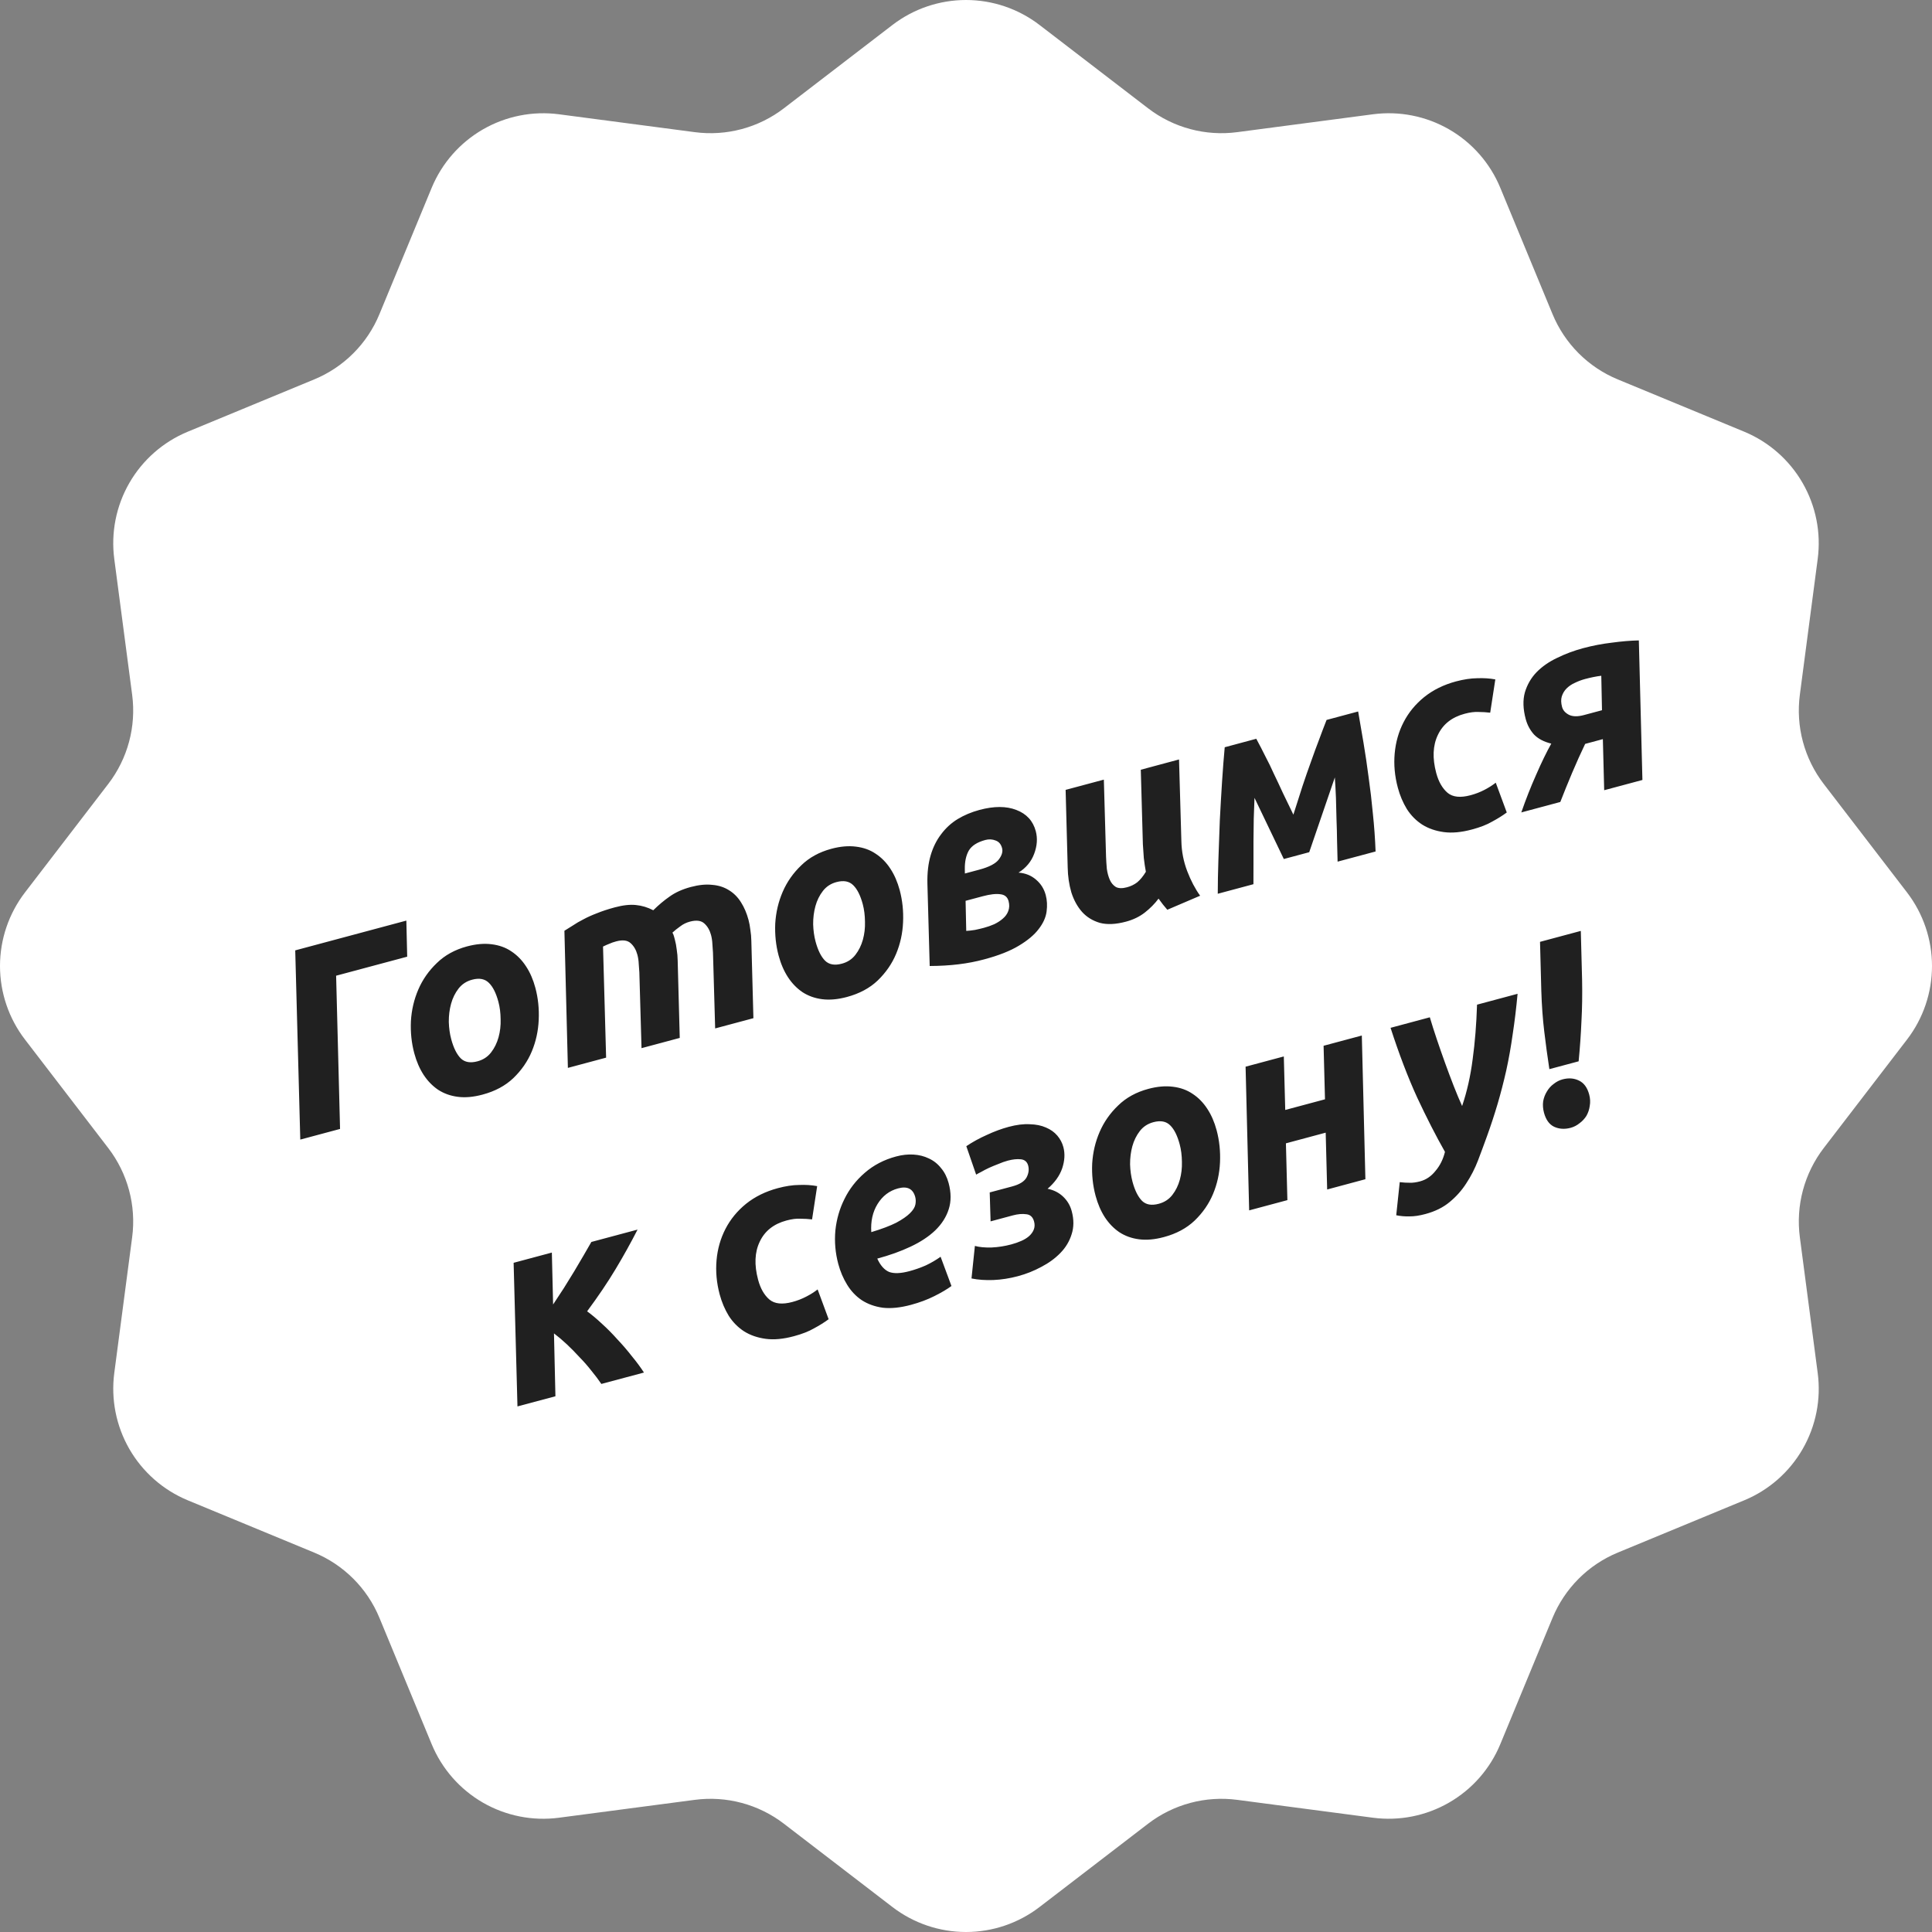
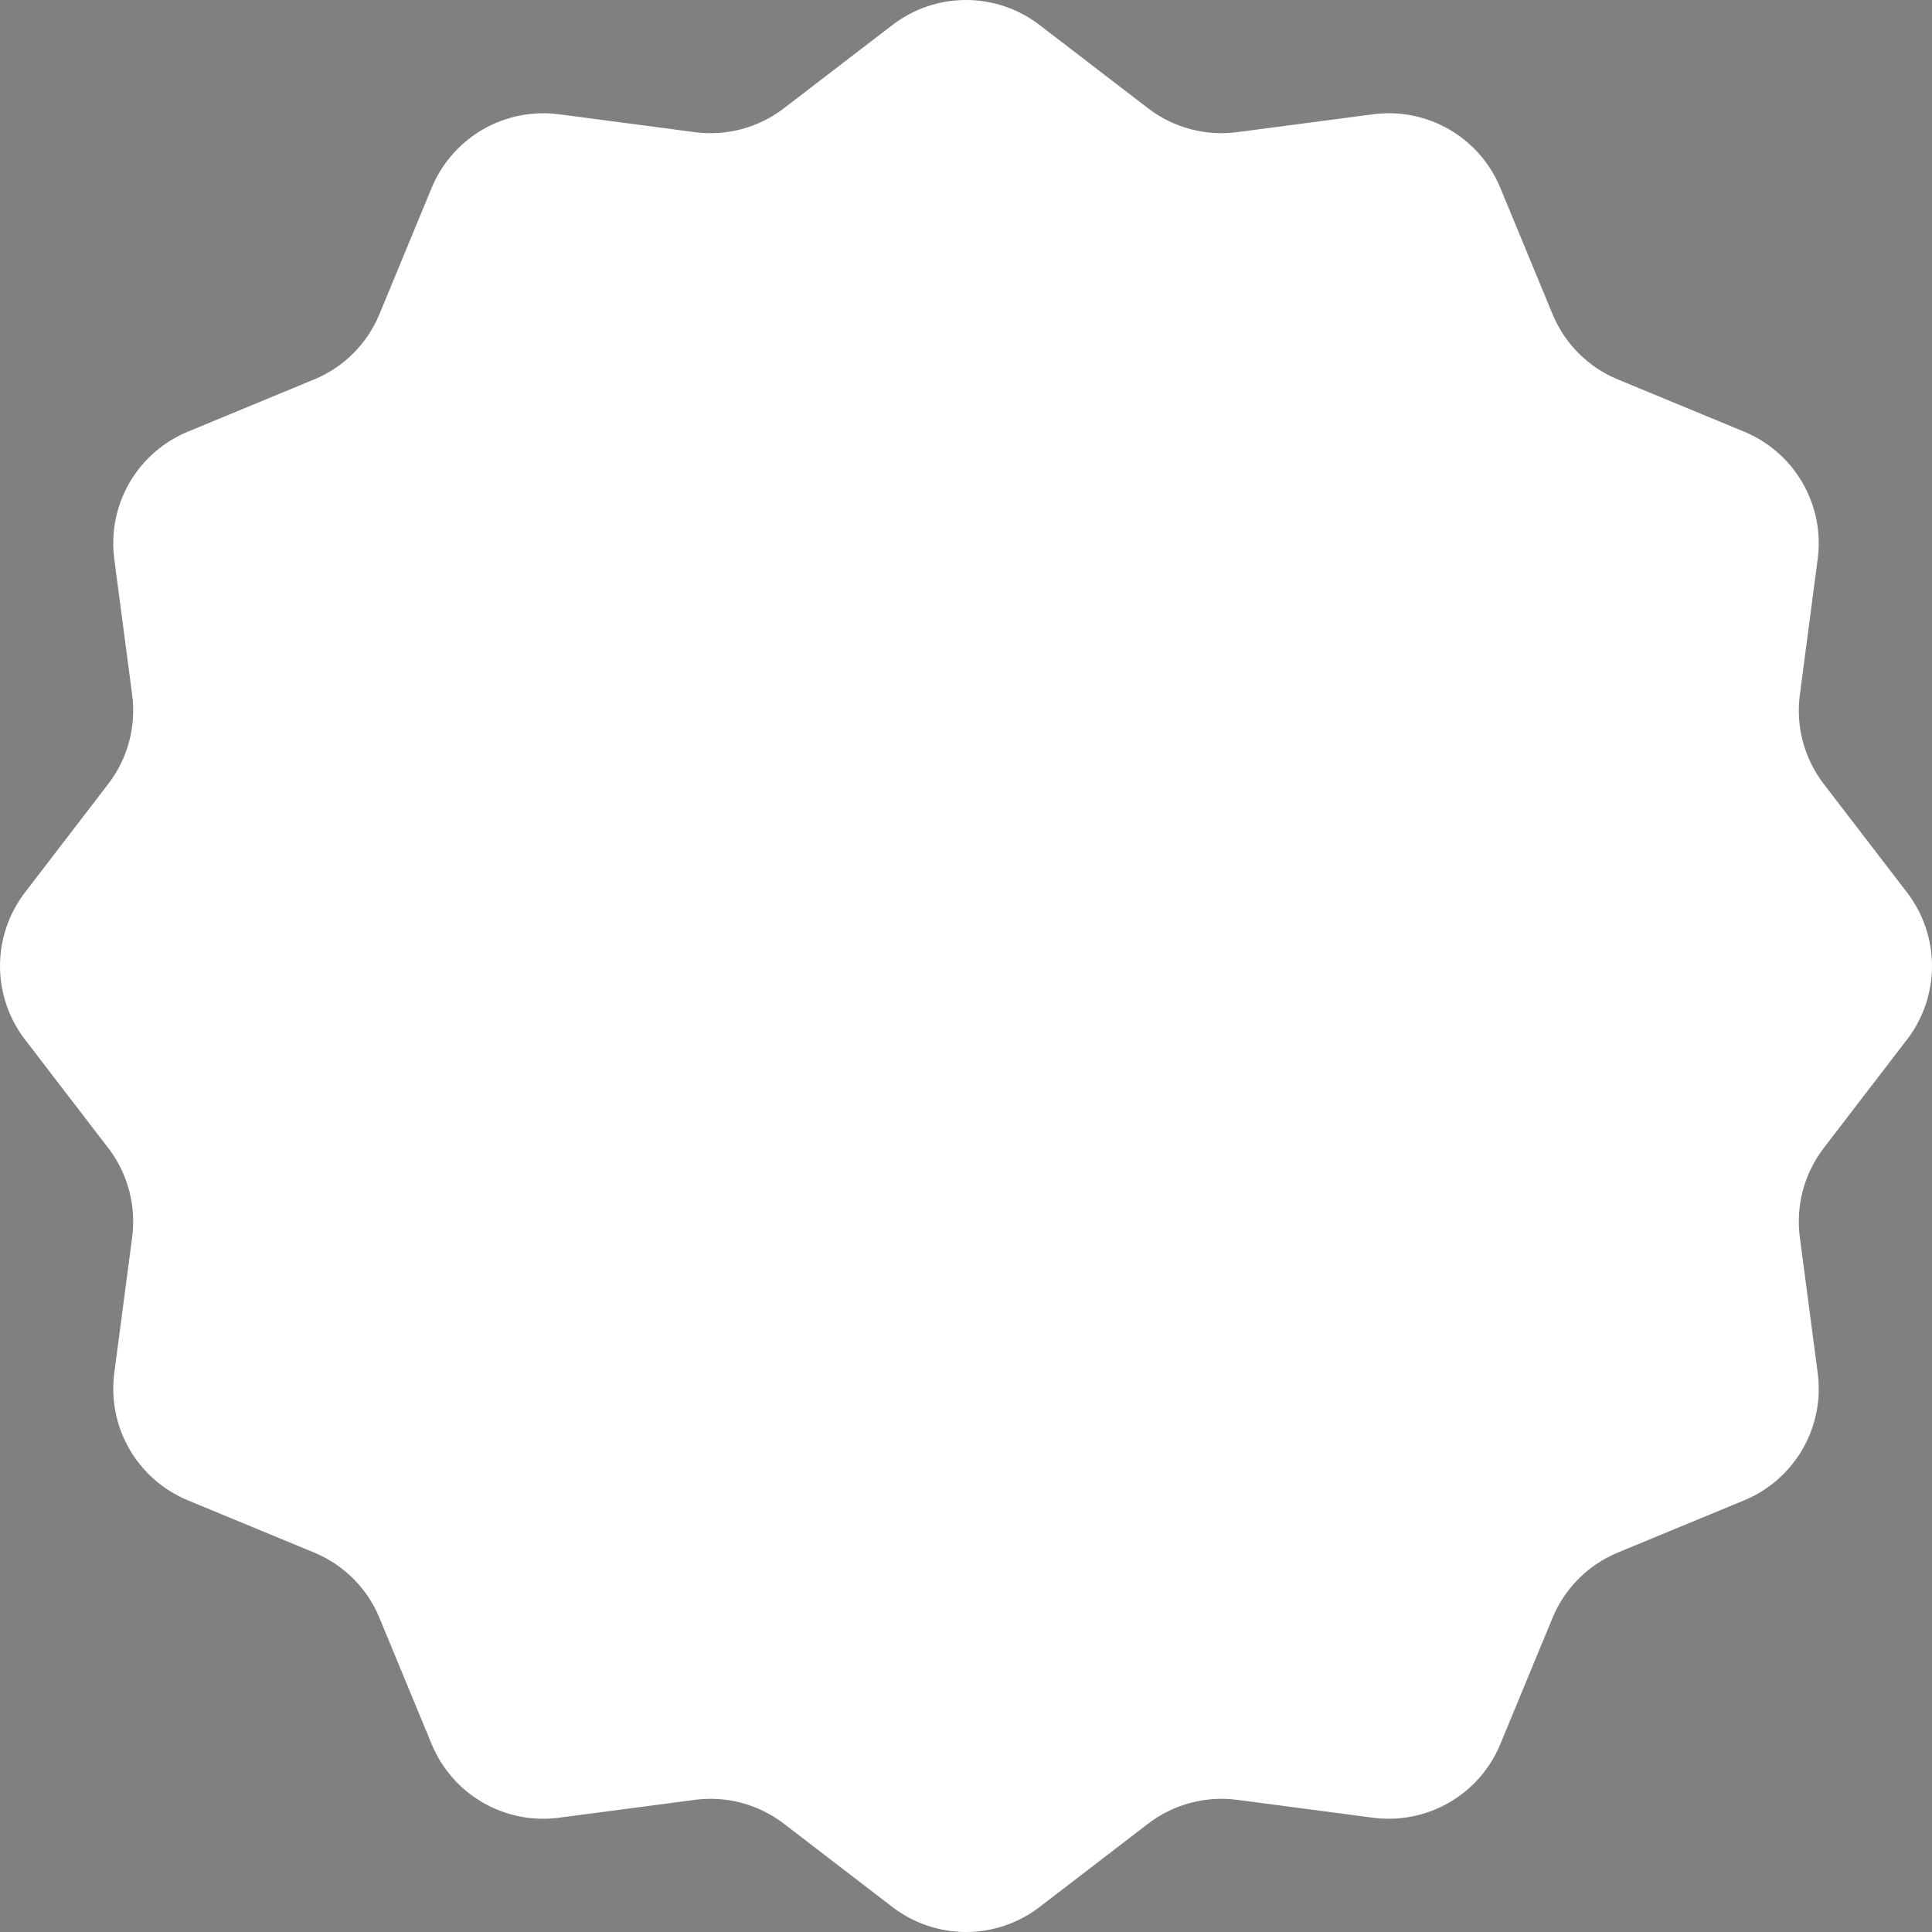
<svg xmlns="http://www.w3.org/2000/svg" width="80" height="80" viewBox="0 0 80 80" fill="none">
  <rect x="0" y="0" width="80" height="80" fill="#808080" stroke="none" />
  <path d="M28.767 74.528C29.418 74.442 30.079 74.485 30.713 74.655C31.348 74.825 31.942 75.118 32.462 75.518L36.957 78.968C37.83 79.637 38.9 80 40 80C41.1 80 42.169 79.637 43.042 78.968L47.537 75.518C48.058 75.118 48.652 74.825 49.286 74.655C49.92 74.485 50.582 74.442 51.232 74.528L56.852 75.268C57.943 75.411 59.05 75.191 60.003 74.641C60.956 74.092 61.701 73.244 62.122 72.228L64.287 66.993C64.538 66.386 64.906 65.835 65.37 65.37C65.834 64.906 66.386 64.538 66.992 64.288L72.228 62.123C73.244 61.702 74.093 60.957 74.642 60.004C75.192 59.051 75.412 57.943 75.267 56.853L74.528 51.233C74.442 50.582 74.485 49.921 74.655 49.287C74.825 48.653 75.118 48.058 75.517 47.538L78.968 43.042C79.637 42.17 80 41.1 80 40C80 38.9 79.637 37.831 78.968 36.957L75.517 32.462C75.118 31.942 74.825 31.347 74.655 30.714C74.485 30.08 74.442 29.418 74.528 28.767L75.267 23.147C75.411 22.057 75.191 20.95 74.641 19.997C74.092 19.044 73.243 18.299 72.228 17.877L66.992 15.712C66.386 15.462 65.834 15.094 65.37 14.63C64.906 14.166 64.538 13.614 64.287 13.007L62.122 7.772C61.702 6.756 60.957 5.907 60.004 5.357C59.051 4.808 57.943 4.588 56.852 4.732L51.232 5.472C50.582 5.558 49.92 5.515 49.286 5.345C48.652 5.175 48.058 4.882 47.537 4.482L43.042 1.032C42.169 0.363 41.1 0 40 0C38.9 0 37.83 0.363 36.957 1.032L32.462 4.482C31.942 4.882 31.348 5.175 30.713 5.345C30.079 5.515 29.418 5.558 28.767 5.472L23.147 4.732C22.057 4.589 20.95 4.809 19.997 5.358C19.044 5.908 18.299 6.756 17.877 7.772L15.712 13.007C15.462 13.614 15.094 14.166 14.63 14.63C14.166 15.094 13.614 15.462 13.007 15.712L7.772 17.877C6.756 18.298 5.907 19.043 5.357 19.996C4.808 20.949 4.588 22.057 4.732 23.147L5.472 28.767C5.558 29.418 5.515 30.08 5.345 30.714C5.175 31.347 4.882 31.942 4.482 32.462L1.032 36.957C0.363 37.831 0 38.9 0 40C0 41.1 0.363 42.17 1.032 43.042L4.482 47.538C5.287 48.587 5.647 49.918 5.472 51.233L4.732 56.853C4.589 57.943 4.809 59.05 5.358 60.003C5.908 60.956 6.756 61.701 7.772 62.123L13.007 64.288C14.232 64.793 15.207 65.768 15.712 66.993L17.877 72.228C18.298 73.244 19.043 74.093 19.996 74.643C20.949 75.192 22.057 75.412 23.147 75.268L28.767 74.528Z" fill="white" />
-   <path d="M14.081 46.747L12.434 47.188L12.225 39.353L16.826 38.12L16.861 39.614L13.918 40.402L14.081 46.747ZM19.982 45.325C19.607 45.426 19.266 45.457 18.959 45.417C18.652 45.378 18.38 45.28 18.14 45.124C17.908 44.966 17.709 44.761 17.543 44.51C17.375 44.251 17.245 43.952 17.154 43.612C17.04 43.187 16.994 42.744 17.015 42.283C17.042 41.82 17.145 41.382 17.323 40.97C17.501 40.558 17.757 40.194 18.089 39.877C18.42 39.553 18.837 39.323 19.34 39.188C19.708 39.09 20.046 39.06 20.352 39.099C20.666 39.137 20.939 39.234 21.171 39.392C21.41 39.549 21.614 39.756 21.782 40.015C21.948 40.266 22.077 40.562 22.168 40.902C22.282 41.327 22.328 41.77 22.307 42.231C22.287 42.692 22.191 43.128 22.02 43.538C21.849 43.948 21.595 44.316 21.257 44.642C20.924 44.959 20.499 45.187 19.982 45.325ZM19.55 40.567C19.316 40.63 19.129 40.752 18.988 40.934C18.847 41.116 18.743 41.326 18.678 41.564C18.613 41.801 18.581 42.053 18.584 42.318C18.592 42.574 18.625 42.812 18.684 43.031C18.781 43.392 18.913 43.657 19.079 43.825C19.244 43.986 19.475 44.026 19.772 43.947C20.006 43.884 20.193 43.762 20.334 43.58C20.475 43.398 20.578 43.188 20.644 42.95C20.709 42.712 20.738 42.466 20.73 42.21C20.727 41.945 20.697 41.702 20.638 41.483C20.541 41.121 20.41 40.86 20.246 40.7C20.079 40.532 19.847 40.487 19.55 40.567ZM23.371 38.541C23.482 38.473 23.599 38.4 23.722 38.322C23.851 38.234 23.995 38.15 24.156 38.069C24.321 37.979 24.508 37.895 24.714 37.817C24.926 37.73 25.174 37.648 25.457 37.572C25.797 37.481 26.088 37.449 26.331 37.475C26.58 37.499 26.82 37.571 27.05 37.692C27.272 37.473 27.498 37.283 27.729 37.123C27.964 36.954 28.255 36.822 28.602 36.729C28.935 36.64 29.231 36.61 29.489 36.64C29.753 36.66 29.985 36.735 30.187 36.863C30.386 36.984 30.553 37.152 30.686 37.367C30.818 37.574 30.921 37.816 30.995 38.093C31.029 38.22 31.054 38.358 31.071 38.505C31.095 38.65 31.108 38.799 31.111 38.95L31.197 42.161L29.613 42.585L29.523 39.444C29.518 39.339 29.51 39.223 29.499 39.097C29.493 38.962 29.474 38.834 29.442 38.714C29.388 38.516 29.297 38.358 29.167 38.241C29.035 38.117 28.834 38.091 28.565 38.163C28.416 38.203 28.282 38.269 28.163 38.362C28.042 38.447 27.935 38.533 27.844 38.618C27.874 38.671 27.895 38.722 27.908 38.772C27.922 38.821 27.934 38.867 27.945 38.91C27.98 39.037 28.005 39.175 28.022 39.322C28.045 39.468 28.059 39.616 28.061 39.767L28.147 42.978L26.564 43.402L26.474 40.261C26.468 40.156 26.46 40.04 26.449 39.914C26.444 39.779 26.424 39.651 26.392 39.531C26.339 39.333 26.247 39.175 26.117 39.058C25.985 38.934 25.785 38.908 25.516 38.98C25.402 39.01 25.309 39.043 25.235 39.078C25.159 39.106 25.07 39.145 24.97 39.195L25.098 43.795L23.515 44.219L23.371 38.541ZM35.069 41.283C34.694 41.383 34.353 41.414 34.046 41.375C33.739 41.336 33.466 41.238 33.227 41.082C32.995 40.924 32.796 40.719 32.63 40.467C32.462 40.209 32.332 39.909 32.241 39.569C32.127 39.144 32.081 38.701 32.101 38.24C32.129 37.777 32.232 37.34 32.41 36.928C32.588 36.516 32.844 36.151 33.176 35.834C33.507 35.51 33.924 35.281 34.427 35.146C34.795 35.047 35.133 35.018 35.439 35.057C35.753 35.094 36.026 35.192 36.258 35.35C36.497 35.506 36.701 35.713 36.869 35.972C37.035 36.224 37.163 36.52 37.255 36.859C37.368 37.285 37.415 37.727 37.394 38.189C37.374 38.65 37.278 39.085 37.107 39.495C36.936 39.906 36.681 40.274 36.344 40.6C36.011 40.917 35.586 41.144 35.069 41.283ZM34.637 36.525C34.403 36.587 34.216 36.71 34.075 36.892C33.934 37.074 33.83 37.283 33.765 37.521C33.7 37.759 33.668 38.01 33.671 38.275C33.679 38.531 33.712 38.769 33.771 38.989C33.868 39.35 33.999 39.614 34.166 39.782C34.331 39.943 34.562 39.984 34.859 39.904C35.093 39.842 35.28 39.719 35.421 39.537C35.562 39.355 35.665 39.145 35.731 38.908C35.796 38.67 35.825 38.423 35.817 38.167C35.814 37.902 35.784 37.66 35.725 37.44C35.628 37.079 35.497 36.818 35.333 36.657C35.166 36.489 34.934 36.445 34.637 36.525ZM40.01 38.547C40.114 38.542 40.236 38.528 40.374 38.506C40.518 38.475 40.639 38.447 40.739 38.42C40.887 38.38 41.03 38.331 41.166 38.271C41.307 38.203 41.426 38.126 41.525 38.038C41.63 37.95 41.705 37.846 41.749 37.728C41.798 37.601 41.803 37.463 41.763 37.314C41.718 37.144 41.605 37.049 41.425 37.029C41.243 37.002 41 37.029 40.695 37.111L39.983 37.301L40.01 38.547ZM40.549 36.011C40.959 35.901 41.229 35.76 41.358 35.589C41.487 35.418 41.532 35.262 41.494 35.12C41.451 34.957 41.362 34.852 41.227 34.804C41.091 34.75 40.949 34.742 40.8 34.782C40.46 34.873 40.23 35.022 40.111 35.229C39.999 35.433 39.946 35.687 39.951 35.989L39.954 36.17L40.549 36.011ZM38.402 36.586C38.392 36.149 38.436 35.761 38.535 35.423C38.634 35.085 38.779 34.792 38.971 34.543C39.161 34.288 39.389 34.078 39.657 33.915C39.925 33.753 40.225 33.627 40.558 33.537C41.16 33.376 41.669 33.376 42.084 33.538C42.507 33.699 42.775 33.991 42.889 34.416C42.968 34.714 42.946 35.027 42.822 35.356C42.703 35.677 42.487 35.936 42.176 36.133C42.462 36.155 42.705 36.253 42.904 36.428C43.1 36.595 43.233 36.806 43.301 37.061C43.358 37.274 43.37 37.502 43.337 37.746C43.304 37.991 43.194 38.233 43.008 38.472C42.828 38.71 42.556 38.939 42.189 39.159C41.83 39.376 41.353 39.565 40.758 39.724C40.418 39.816 40.064 39.884 39.697 39.929C39.329 39.974 38.929 39.998 38.497 40L38.402 36.586ZM48.821 31.448L48.918 34.828C48.927 35.258 49.008 35.673 49.16 36.072C49.311 36.465 49.489 36.804 49.695 37.09L48.336 37.671C48.216 37.536 48.095 37.383 47.973 37.21C47.817 37.419 47.629 37.61 47.409 37.783C47.19 37.955 46.928 38.083 46.623 38.164C46.205 38.276 45.845 38.293 45.544 38.214C45.247 38.127 45.001 37.976 44.807 37.762C44.612 37.542 44.463 37.27 44.361 36.948C44.267 36.624 44.217 36.281 44.211 35.918L44.125 32.707L45.708 32.283L45.799 35.47C45.805 35.635 45.816 35.803 45.831 35.974C45.854 36.142 45.895 36.294 45.954 36.43C46.011 36.559 46.094 36.658 46.204 36.728C46.319 36.788 46.472 36.792 46.663 36.741C46.826 36.698 46.967 36.629 47.087 36.537C47.211 36.435 47.332 36.289 47.448 36.098C47.414 35.917 47.386 35.728 47.363 35.529C47.346 35.321 47.333 35.131 47.324 34.958L47.238 31.873L48.821 31.448ZM51.946 33.037C51.935 33.306 51.924 33.593 51.915 33.899C51.913 34.203 51.91 34.516 51.904 34.836C51.904 35.147 51.904 35.459 51.904 35.77C51.902 36.074 51.901 36.355 51.902 36.613L50.425 37.009C50.425 36.584 50.434 36.107 50.452 35.578C50.47 35.05 50.489 34.513 50.51 33.968C50.538 33.422 50.569 32.886 50.603 32.36C50.637 31.835 50.674 31.362 50.713 30.942L52.02 30.591C52.156 30.843 52.282 31.087 52.398 31.322C52.521 31.554 52.639 31.796 52.751 32.047C52.871 32.295 52.995 32.558 53.122 32.836C53.255 33.104 53.399 33.403 53.556 33.733C53.691 33.302 53.817 32.907 53.934 32.55C54.056 32.183 54.174 31.844 54.288 31.532C54.4 31.214 54.509 30.915 54.617 30.636C54.722 30.349 54.827 30.075 54.931 29.811L56.238 29.461C56.309 29.867 56.383 30.299 56.46 30.757C56.537 31.215 56.607 31.689 56.671 32.181C56.741 32.671 56.8 33.175 56.848 33.693C56.903 34.21 56.94 34.732 56.96 35.258L55.387 35.679C55.383 35.407 55.375 35.124 55.365 34.831C55.362 34.536 55.354 34.238 55.342 33.938C55.337 33.635 55.329 33.337 55.319 33.044C55.307 32.744 55.291 32.459 55.273 32.191L54.212 35.288L53.16 35.57L51.946 33.037ZM57.882 32.619C57.752 32.138 57.709 31.663 57.751 31.197C57.793 30.73 57.916 30.298 58.121 29.902C58.326 29.505 58.609 29.16 58.971 28.866C59.34 28.569 59.779 28.353 60.289 28.216C60.608 28.131 60.9 28.087 61.164 28.084C61.435 28.073 61.686 28.089 61.918 28.133L61.706 29.511C61.549 29.492 61.387 29.482 61.22 29.481C61.058 29.472 60.867 29.496 60.648 29.555C60.116 29.697 59.747 29.99 59.539 30.433C59.329 30.869 59.307 31.395 59.472 32.011C59.569 32.372 59.726 32.645 59.942 32.83C60.157 33.008 60.473 33.041 60.891 32.929C61.097 32.874 61.289 32.8 61.469 32.706C61.649 32.612 61.805 32.513 61.936 32.41L62.392 33.643C62.215 33.774 62.013 33.9 61.787 34.021C61.571 34.148 61.292 34.256 60.952 34.347C60.513 34.465 60.124 34.501 59.785 34.455C59.447 34.409 59.15 34.307 58.894 34.147C58.637 33.981 58.424 33.765 58.254 33.499C58.091 33.231 57.967 32.938 57.882 32.619ZM65.638 30.803C65.458 31.178 65.277 31.579 65.096 32.007C64.919 32.427 64.757 32.827 64.609 33.208L62.994 33.641C63.182 33.097 63.388 32.575 63.611 32.075C63.831 31.568 64.04 31.14 64.235 30.792C63.926 30.715 63.687 30.589 63.519 30.414C63.355 30.23 63.242 30.018 63.177 29.777C63.065 29.359 63.053 28.99 63.142 28.67C63.238 28.348 63.399 28.07 63.625 27.835C63.857 27.598 64.142 27.4 64.479 27.241C64.814 27.076 65.173 26.942 65.556 26.839C65.952 26.733 66.35 26.657 66.747 26.611C67.15 26.556 67.521 26.525 67.861 26.518L68.009 32.297L66.426 32.721L66.371 30.606L65.638 30.803ZM66.306 27.982C66.203 27.994 66.094 28.012 65.979 28.035C65.871 28.057 65.756 28.084 65.636 28.116C65.487 28.156 65.346 28.209 65.212 28.275C65.083 28.332 64.97 28.408 64.874 28.502C64.778 28.596 64.709 28.71 64.669 28.842C64.633 28.965 64.638 29.108 64.681 29.271C64.719 29.413 64.817 29.523 64.975 29.603C65.131 29.675 65.333 29.677 65.581 29.611L66.335 29.409L66.306 27.982ZM22.903 54.016C23.049 53.794 23.197 53.569 23.348 53.338C23.497 53.101 23.64 52.869 23.777 52.643C23.919 52.407 24.049 52.186 24.168 51.98C24.288 51.773 24.394 51.589 24.487 51.427L26.4 50.915C26.121 51.46 25.819 52.004 25.493 52.547C25.168 53.09 24.774 53.674 24.311 54.299C24.509 54.443 24.715 54.616 24.928 54.817C25.149 55.016 25.362 55.232 25.569 55.465C25.781 55.689 25.98 55.92 26.165 56.159C26.356 56.389 26.522 56.614 26.665 56.834L24.901 57.306C24.788 57.139 24.652 56.959 24.494 56.766C24.343 56.572 24.179 56.384 24.002 56.204C23.83 56.014 23.652 55.834 23.47 55.663C23.287 55.492 23.11 55.342 22.939 55.213L22.999 57.816L21.427 58.237L21.268 52.29L22.851 51.866L22.903 54.016ZM29.801 53.602C29.672 53.12 29.629 52.646 29.671 52.179C29.712 51.713 29.836 51.281 30.041 50.884C30.246 50.488 30.529 50.142 30.891 49.848C31.259 49.552 31.699 49.336 32.209 49.199C32.527 49.114 32.819 49.069 33.084 49.067C33.354 49.055 33.605 49.071 33.837 49.115L33.626 50.493C33.469 50.474 33.307 50.465 33.14 50.464C32.978 50.454 32.787 50.479 32.567 50.538C32.036 50.68 31.666 50.973 31.459 51.416C31.249 51.851 31.227 52.377 31.392 52.994C31.489 53.355 31.645 53.628 31.862 53.813C32.077 53.991 32.393 54.024 32.811 53.912C33.016 53.857 33.209 53.782 33.389 53.688C33.569 53.595 33.724 53.496 33.856 53.392L34.312 54.626C34.134 54.757 33.933 54.883 33.707 55.004C33.49 55.13 33.212 55.239 32.872 55.33C32.433 55.448 32.044 55.484 31.705 55.438C31.366 55.392 31.069 55.289 30.814 55.13C30.557 54.964 30.343 54.747 30.174 54.482C30.011 54.214 29.887 53.921 29.801 53.602ZM34.71 52.332C34.589 51.879 34.549 51.419 34.591 50.952C34.64 50.483 34.766 50.047 34.969 49.644C35.17 49.233 35.45 48.873 35.807 48.565C36.17 48.248 36.603 48.021 37.106 47.887C37.354 47.82 37.594 47.794 37.825 47.808C38.057 47.822 38.268 47.875 38.46 47.968C38.659 48.059 38.828 48.192 38.966 48.368C39.109 48.534 39.214 48.742 39.281 48.989C39.387 49.386 39.389 49.746 39.285 50.07C39.182 50.394 38.995 50.687 38.724 50.949C38.458 51.203 38.119 51.426 37.708 51.62C37.297 51.814 36.836 51.979 36.326 52.116C36.455 52.4 36.619 52.584 36.816 52.668C37.018 52.743 37.3 52.732 37.661 52.635C37.888 52.574 38.113 52.495 38.337 52.397C38.56 52.291 38.763 52.172 38.948 52.039L39.398 53.251C39.22 53.382 38.984 53.522 38.69 53.669C38.402 53.814 38.078 53.935 37.717 54.032C37.277 54.15 36.889 54.189 36.552 54.15C36.221 54.103 35.931 53.998 35.683 53.837C35.441 53.674 35.24 53.462 35.08 53.201C34.919 52.941 34.795 52.651 34.71 52.332ZM37.187 49.209C36.826 49.306 36.542 49.522 36.336 49.858C36.135 50.185 36.049 50.573 36.078 51.02C36.514 50.889 36.858 50.758 37.112 50.63C37.364 50.494 37.553 50.363 37.679 50.238C37.805 50.114 37.88 49.995 37.903 49.882C37.926 49.77 37.924 49.664 37.898 49.565C37.806 49.225 37.57 49.106 37.187 49.209ZM40.013 47.461C40.277 47.284 40.562 47.128 40.867 46.993C41.17 46.851 41.471 46.74 41.769 46.66C42.094 46.573 42.385 46.537 42.639 46.552C42.899 46.558 43.124 46.604 43.314 46.69C43.502 46.769 43.657 46.879 43.779 47.021C43.9 47.163 43.985 47.323 44.032 47.5C44.104 47.769 44.088 48.062 43.983 48.379C43.876 48.688 43.674 48.97 43.378 49.224C43.635 49.276 43.85 49.386 44.024 49.552C44.197 49.718 44.316 49.918 44.378 50.152C44.471 50.499 44.469 50.818 44.373 51.11C44.283 51.399 44.129 51.657 43.908 51.883C43.688 52.109 43.424 52.301 43.117 52.46C42.813 52.625 42.49 52.753 42.15 52.844C41.81 52.935 41.471 52.988 41.133 53.003C40.803 53.015 40.501 52.994 40.228 52.938L40.368 51.591C40.548 51.641 40.778 51.663 41.057 51.656C41.335 51.643 41.608 51.6 41.877 51.528C42.026 51.488 42.165 51.439 42.294 51.382C42.422 51.325 42.53 51.258 42.616 51.182C42.707 51.097 42.77 51.008 42.806 50.915C42.847 50.812 42.851 50.701 42.819 50.581C42.77 50.397 42.663 50.296 42.499 50.279C42.333 50.255 42.148 50.271 41.942 50.326L41.018 50.574L40.982 49.376L41.917 49.126C42.214 49.046 42.41 48.925 42.503 48.764C42.594 48.595 42.618 48.429 42.575 48.266C42.533 48.11 42.434 48.023 42.277 48.004C42.12 47.986 41.939 48.004 41.733 48.059C41.606 48.093 41.474 48.14 41.338 48.199C41.2 48.251 41.071 48.305 40.949 48.36C40.834 48.414 40.727 48.469 40.629 48.526C40.535 48.574 40.465 48.611 40.42 48.639L40.013 47.461ZM48.192 51.225C47.817 51.326 47.476 51.356 47.169 51.317C46.863 51.278 46.59 51.18 46.351 51.024C46.118 50.866 45.919 50.661 45.753 50.41C45.585 50.151 45.456 49.852 45.365 49.512C45.251 49.087 45.204 48.644 45.225 48.182C45.253 47.719 45.355 47.282 45.534 46.87C45.712 46.458 45.967 46.093 46.3 45.776C46.63 45.452 47.047 45.223 47.55 45.088C47.919 44.989 48.256 44.96 48.563 44.999C48.876 45.036 49.149 45.134 49.381 45.292C49.621 45.448 49.824 45.656 49.992 45.914C50.158 46.166 50.287 46.462 50.378 46.802C50.492 47.227 50.538 47.67 50.518 48.131C50.497 48.592 50.401 49.028 50.23 49.438C50.059 49.848 49.805 50.216 49.467 50.542C49.134 50.859 48.709 51.087 48.192 51.225ZM47.76 46.467C47.526 46.529 47.339 46.652 47.198 46.834C47.057 47.016 46.954 47.226 46.888 47.463C46.823 47.701 46.792 47.952 46.794 48.217C46.802 48.473 46.836 48.711 46.894 48.931C46.991 49.292 47.123 49.557 47.289 49.725C47.454 49.886 47.685 49.926 47.983 49.846C48.216 49.784 48.404 49.661 48.545 49.479C48.686 49.297 48.789 49.087 48.854 48.85C48.92 48.612 48.948 48.365 48.941 48.109C48.938 47.844 48.907 47.602 48.848 47.382C48.751 47.021 48.621 46.76 48.456 46.599C48.29 46.431 48.058 46.387 47.76 46.467ZM56.538 48.829L54.955 49.254L54.894 46.901L53.247 47.343L53.308 49.695L51.725 50.119L51.577 44.169L53.16 43.745L53.219 45.961L54.865 45.52L54.807 43.303L56.39 42.879L56.538 48.829ZM62.84 41.151C62.785 41.742 62.718 42.299 62.638 42.822C62.565 43.343 62.476 43.845 62.37 44.329C62.262 44.805 62.143 45.266 62.012 45.712C61.88 46.157 61.734 46.602 61.573 47.048C61.455 47.375 61.332 47.708 61.203 48.047C61.073 48.385 60.911 48.702 60.717 48.997C60.53 49.29 60.299 49.549 60.026 49.774C59.759 49.997 59.424 50.163 59.02 50.271C58.772 50.338 58.553 50.37 58.362 50.368C58.174 50.373 57.991 50.357 57.815 50.321L57.96 48.95C58.117 48.968 58.255 48.977 58.376 48.975C58.499 48.98 58.642 48.96 58.805 48.917C59.053 48.85 59.265 48.706 59.441 48.484C59.626 48.268 59.757 48.005 59.833 47.696C59.459 47.037 59.077 46.289 58.685 45.453C58.301 44.614 57.933 43.65 57.58 42.56L59.206 42.124C59.287 42.399 59.383 42.7 59.493 43.027C59.603 43.354 59.718 43.684 59.838 44.016C59.955 44.342 60.075 44.659 60.195 44.968C60.316 45.278 60.432 45.554 60.543 45.798C60.746 45.197 60.892 44.55 60.98 43.858C61.075 43.165 61.135 42.412 61.161 41.601L62.84 41.151ZM65.511 40.572C65.523 41.183 65.514 41.759 65.484 42.298C65.461 42.836 65.422 43.386 65.368 43.947L64.156 44.271C64.076 43.746 64.005 43.226 63.944 42.711C63.882 42.197 63.841 41.634 63.822 41.024L63.769 39L65.458 38.547L65.511 40.572ZM64.703 44.694C64.951 44.628 65.175 44.644 65.376 44.742C65.584 44.838 65.727 45.031 65.805 45.322C65.848 45.484 65.856 45.642 65.828 45.793C65.808 45.943 65.761 46.081 65.689 46.207C65.614 46.325 65.52 46.427 65.406 46.51C65.293 46.601 65.17 46.665 65.035 46.701C64.787 46.767 64.559 46.752 64.351 46.656C64.15 46.558 64.011 46.364 63.933 46.074C63.89 45.91 63.878 45.754 63.899 45.604C63.926 45.453 63.978 45.318 64.052 45.199C64.125 45.073 64.218 44.968 64.332 44.885C64.445 44.794 64.568 44.73 64.703 44.694Z" fill="#202020" />
</svg>